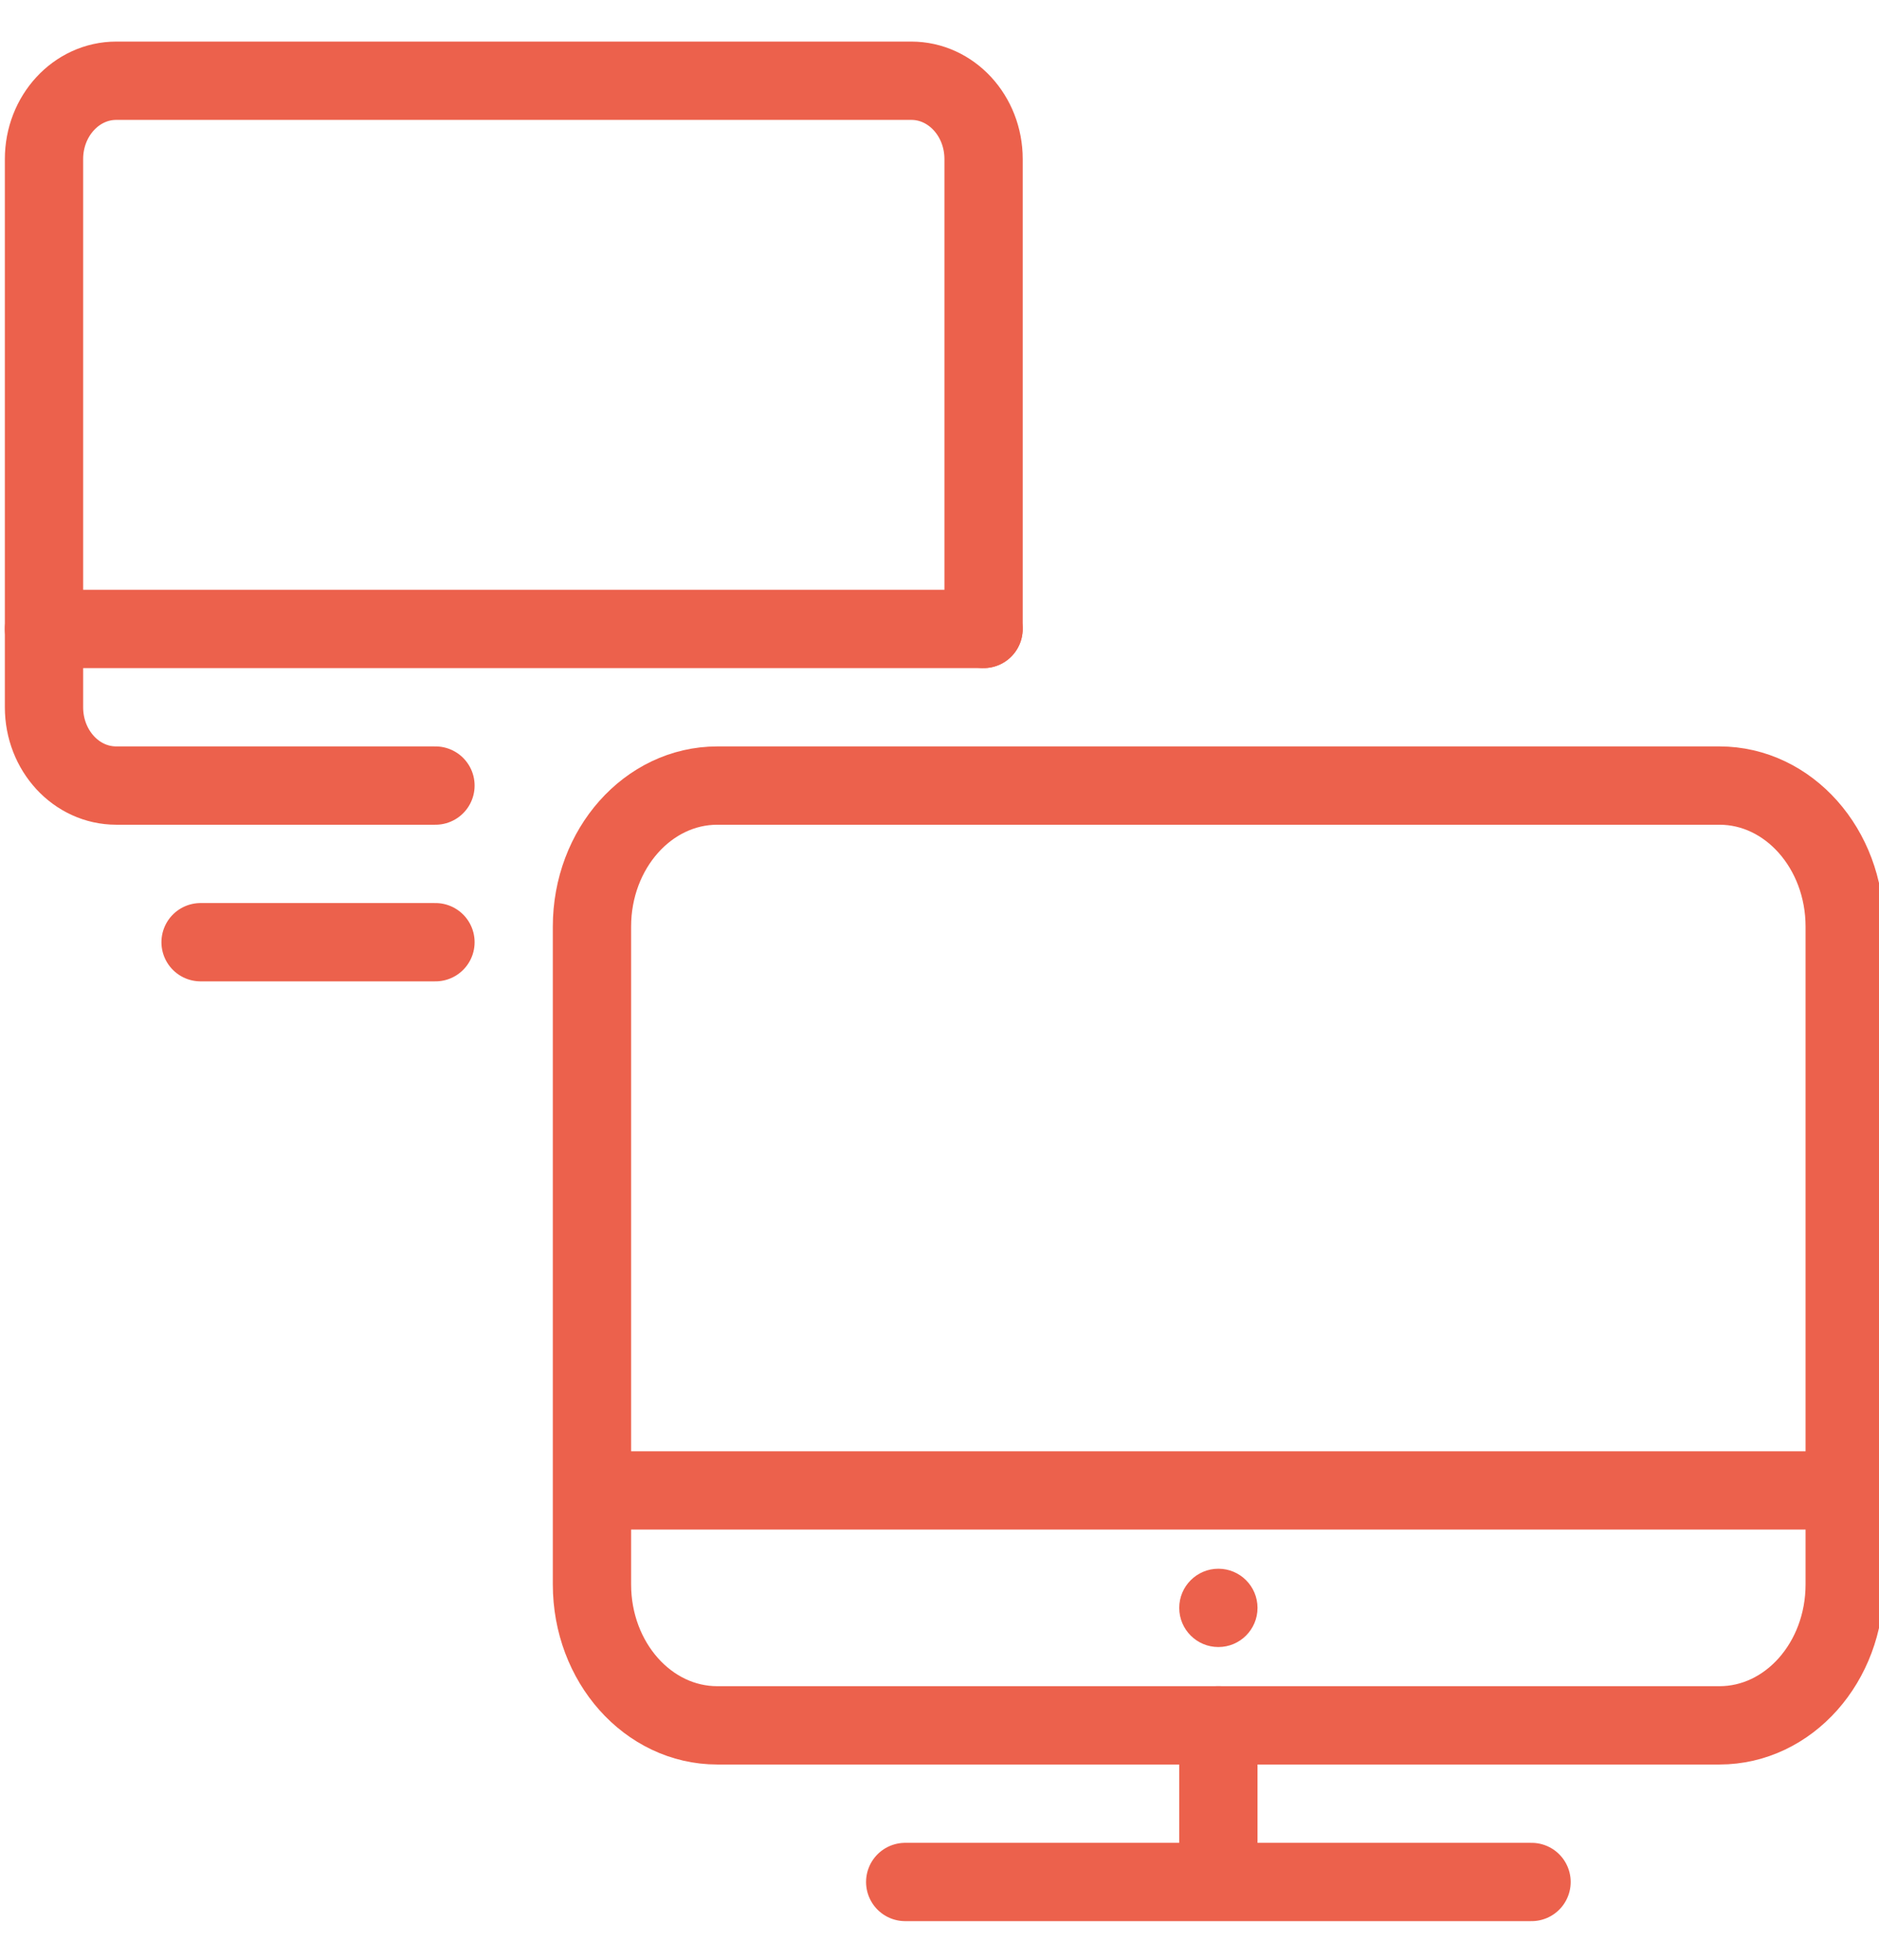
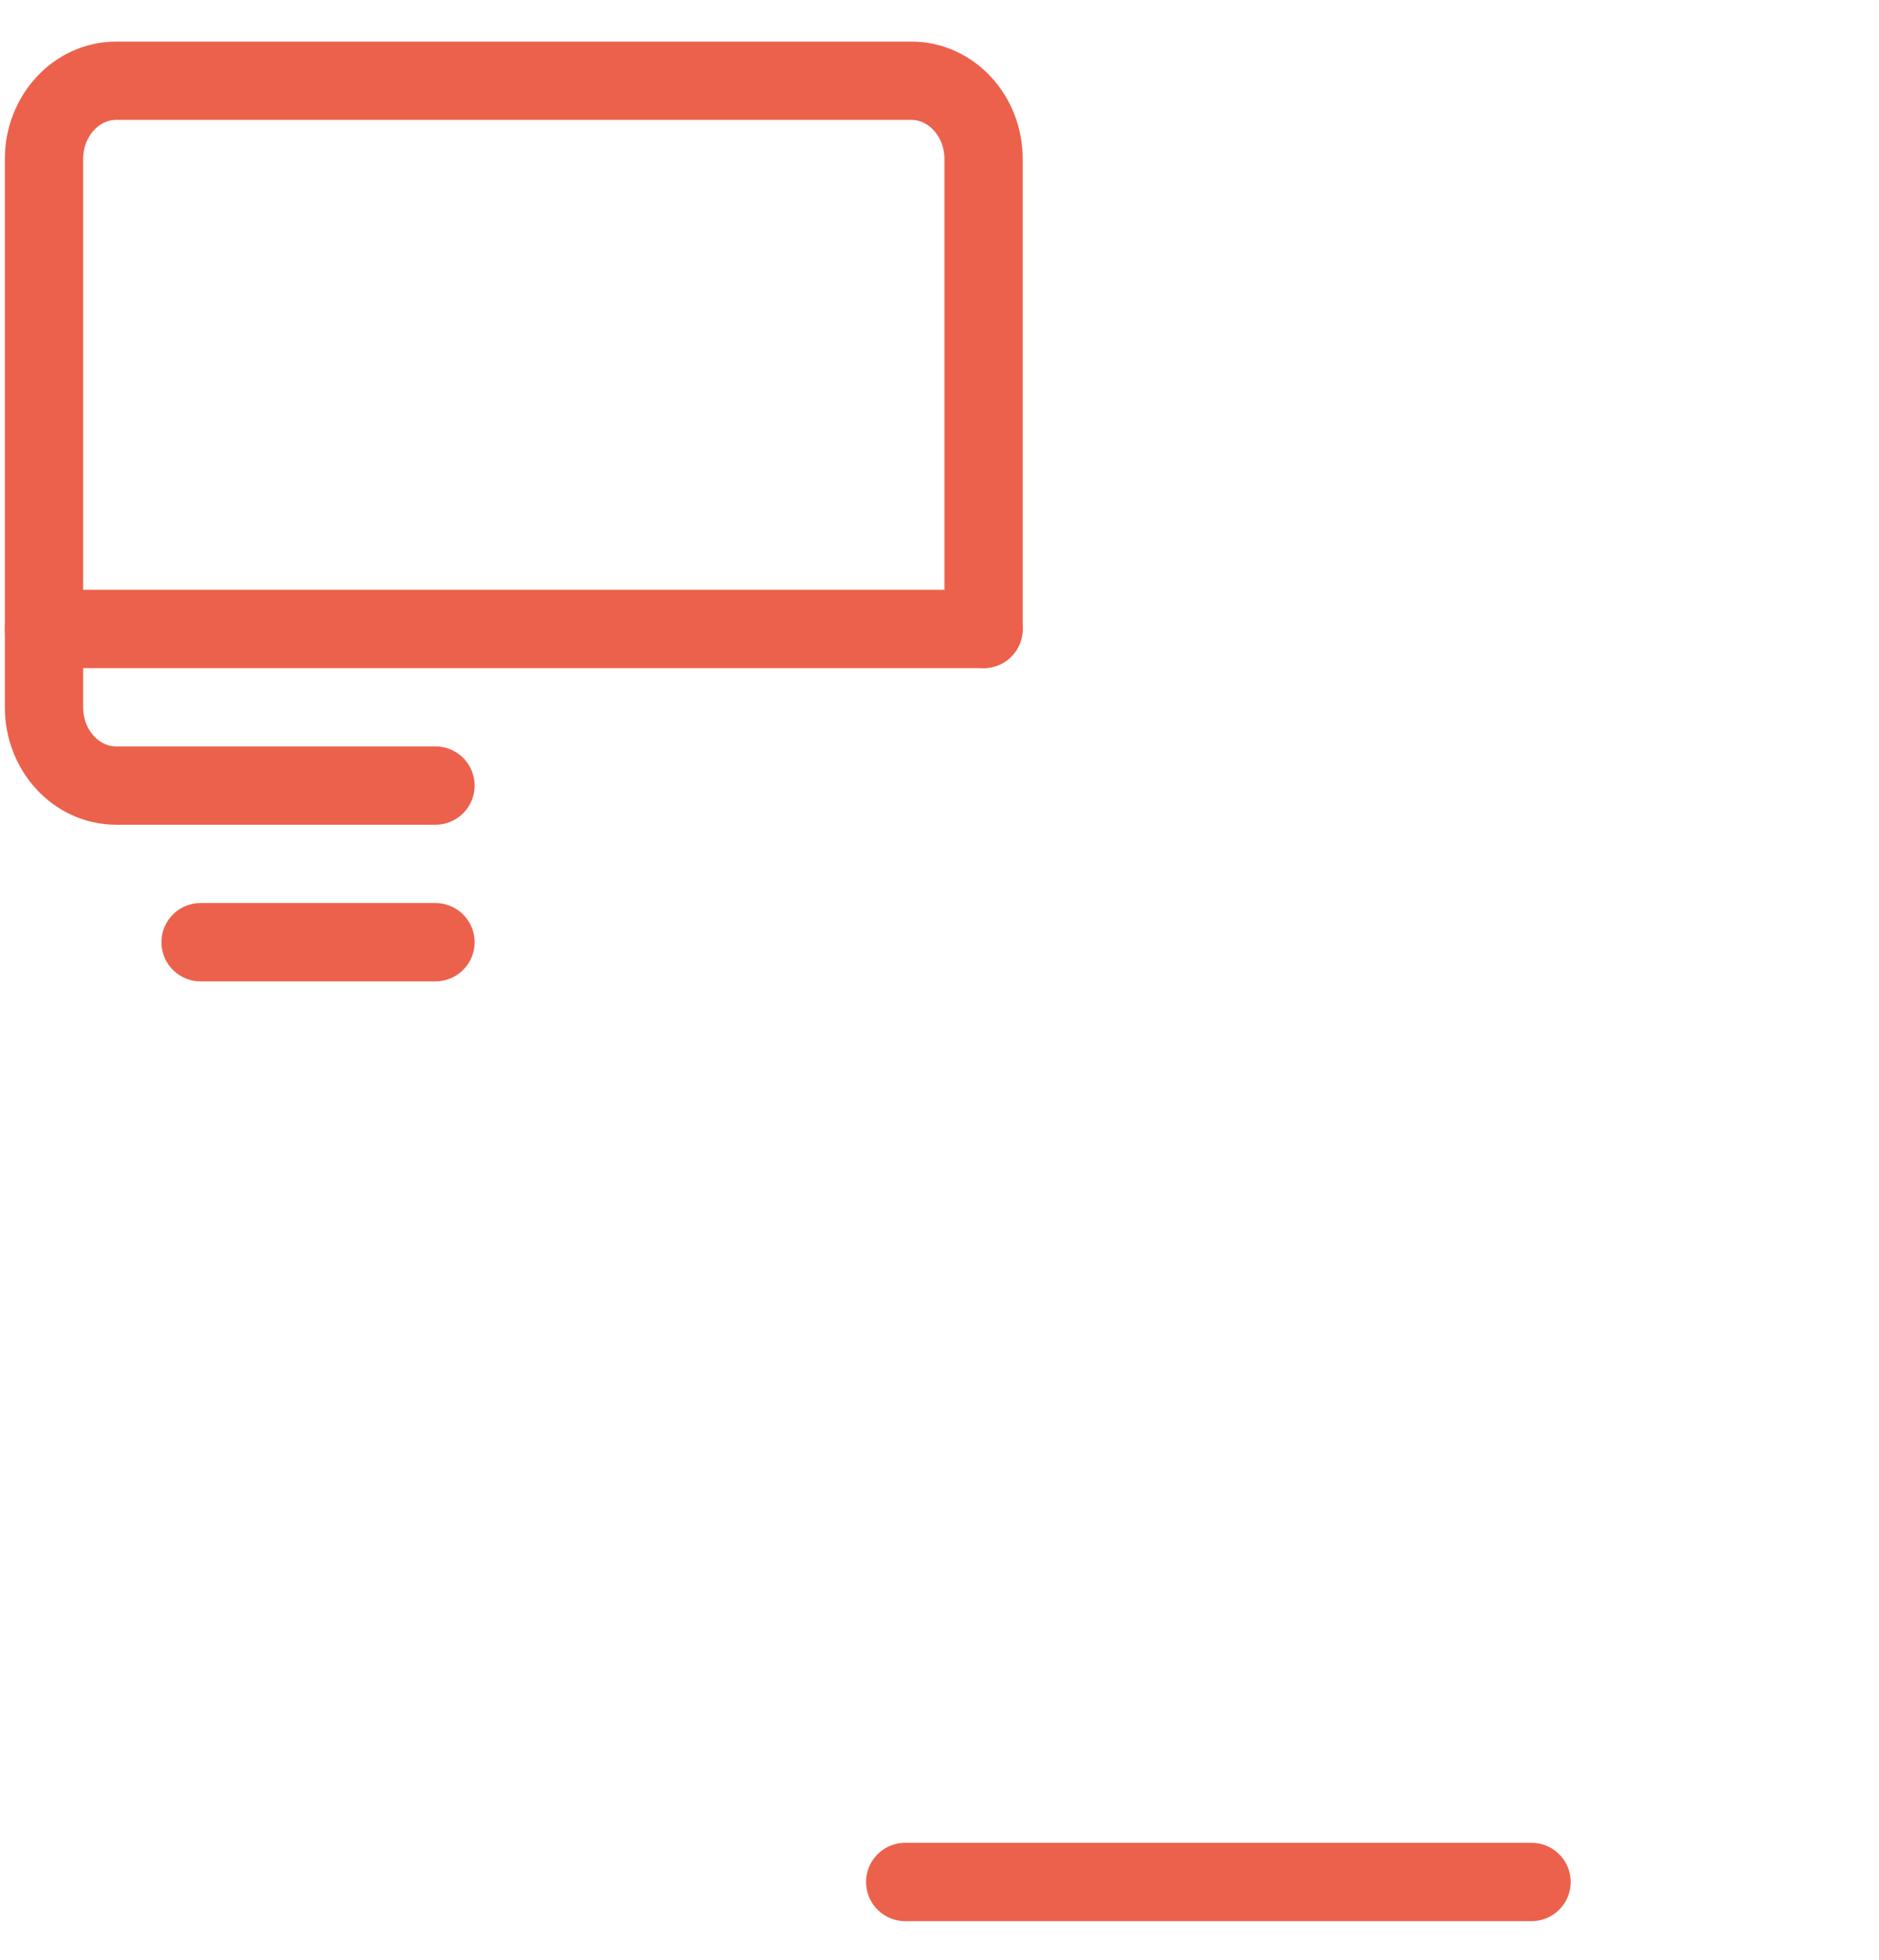
<svg xmlns="http://www.w3.org/2000/svg" version="1.1" id="Layer_1" x="0px" y="0px" width="24px" height="25.031px" viewBox="0 0 24 25.031" style="enable-background:new 0 0 24 25.031;" xml:space="preserve">
  <style type="text/css">
	.st0{fill:none;stroke:#EC614C;stroke-linecap:round;stroke-linejoin:round;stroke-miterlimit:10;}
	.st1{fill:#EC614C;}
</style>
  <g>
    <path class="st0" d="M5.562,10.031H1.485c-0.51,0-0.923-0.447-0.923-1v-7c0-0.552,0.413-1,0.923-1H11.64   c0.51,0,0.923,0.448,0.923,1v6" />
    <line class="st0" x1="2.562" y1="12.031" x2="5.562" y2="12.031" />
    <line class="st0" x1="0.562" y1="8.031" x2="12.562" y2="8.031" />
-     <line class="st0" x1="15.562" y1="22.031" x2="15.562" y2="24" />
    <line class="st0" x1="11.562" y1="24.031" x2="19.562" y2="24.031" />
-     <path class="st0" d="M23.562,20.231c0,0.995-0.716,1.8-1.6,1.8h-12.8c-0.884,0-1.601-0.805-1.601-1.8v-8.399   c0-0.994,0.717-1.801,1.601-1.801h12.8c0.884,0,1.6,0.807,1.6,1.801V20.231z" />
-     <line class="st0" x1="8.062" y1="19.031" x2="23.562" y2="19.031" />
    <g>
      <g>
        <g>
-           <path class="st1" d="M15.562,20.031c-0.276,0-0.5,0.225-0.5,0.5c0,0.276,0.224,0.5,0.5,0.5s0.5-0.224,0.5-0.5      C16.062,20.256,15.839,20.031,15.562,20.031L15.562,20.031z" />
-         </g>
+           </g>
      </g>
    </g>
  </g>
</svg>